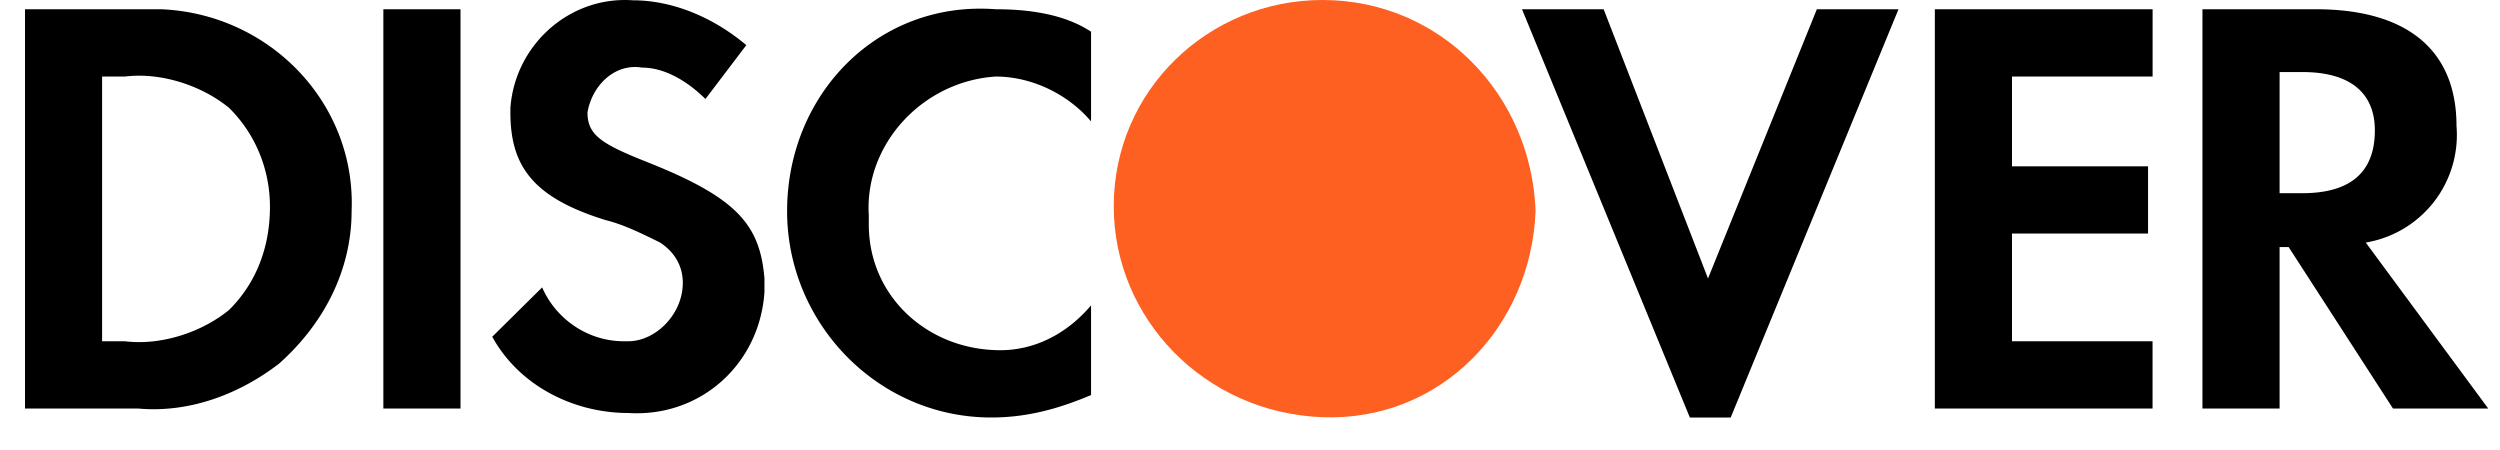
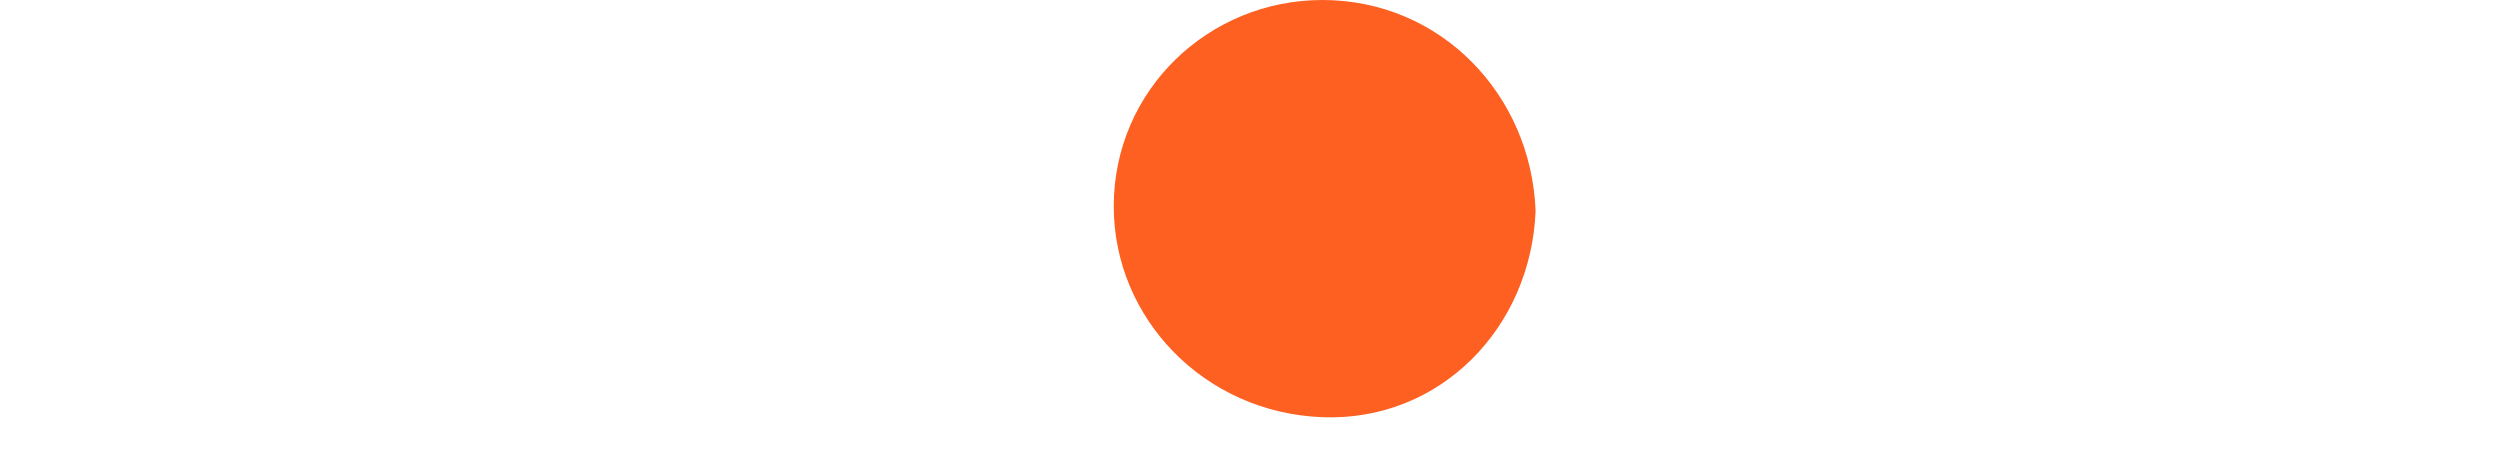
<svg xmlns="http://www.w3.org/2000/svg" width="50" height="9" fill="none" fill-rule="evenodd">
-   <path d="M46.317.185c1.815 0 2.813.808 2.813 2.333a2.182 2.182 0 0 1-1.815 2.333l2.45 3.32H47.86l-2.087-3.23h-.181v3.23h-1.543V.185h2.268zm-.725 3.679h.453c.998 0 1.452-.449 1.452-1.256 0-.718-.454-1.167-1.452-1.167h-.453v2.423zM38.696 8.17h4.355V6.825H40.24V4.67h2.721V3.326H40.24V1.53h2.812V.185h-4.355v7.986zM34.16 5.569 32.073.185H30.44l3.357 8.165h.817L37.97.185h-1.633L34.16 5.57zM15.742 4.223c0 2.243 1.815 4.127 4.083 4.127.726 0 1.36-.18 1.996-.449V6.107c-.454.538-1.089.897-1.815.897-1.451 0-2.63-1.076-2.63-2.512v-.18c-.091-1.435 1.088-2.691 2.54-2.781.726 0 1.451.359 1.905.897V.634c-.544-.36-1.27-.449-1.905-.449-2.36-.18-4.174 1.705-4.174 4.038zm-2.812-.987c-.908-.36-1.18-.539-1.18-.987.09-.539.545-.987 1.089-.897.454 0 .907.269 1.27.628l.817-1.077C14.29.365 13.474.006 12.658.006c-1.27-.09-2.36.897-2.45 2.153v.09c0 1.077.454 1.705 1.905 2.153.363.09.726.27 1.089.449.272.18.454.448.454.807 0 .628-.545 1.167-1.09 1.167h-.09c-.726 0-1.36-.449-1.633-1.077l-.998.987c.544.987 1.633 1.525 2.722 1.525 1.451.09 2.63-.987 2.722-2.422v-.27c-.091-1.076-.545-1.614-2.36-2.332zM7.667 8.17H9.21V.185H7.667v7.986zM.5.185h2.722c2.177.09 3.901 1.884 3.81 4.038 0 1.166-.544 2.243-1.451 3.05-.817.628-1.815.987-2.813.898H.5V.185zm1.996 6.64c.726.09 1.542-.18 2.087-.628.544-.539.816-1.256.816-2.064 0-.718-.272-1.436-.816-1.974-.545-.448-1.361-.718-2.087-.628h-.454v5.294h.454z" fill="#000" />
  <path d="M26.448 0c-2.268 0-4.173 1.795-4.173 4.127 0 2.243 1.814 4.128 4.173 4.217s4.174-1.794 4.264-4.127C30.622 1.884 28.807 0 26.448 0z" fill="#fd6020" />
</svg>